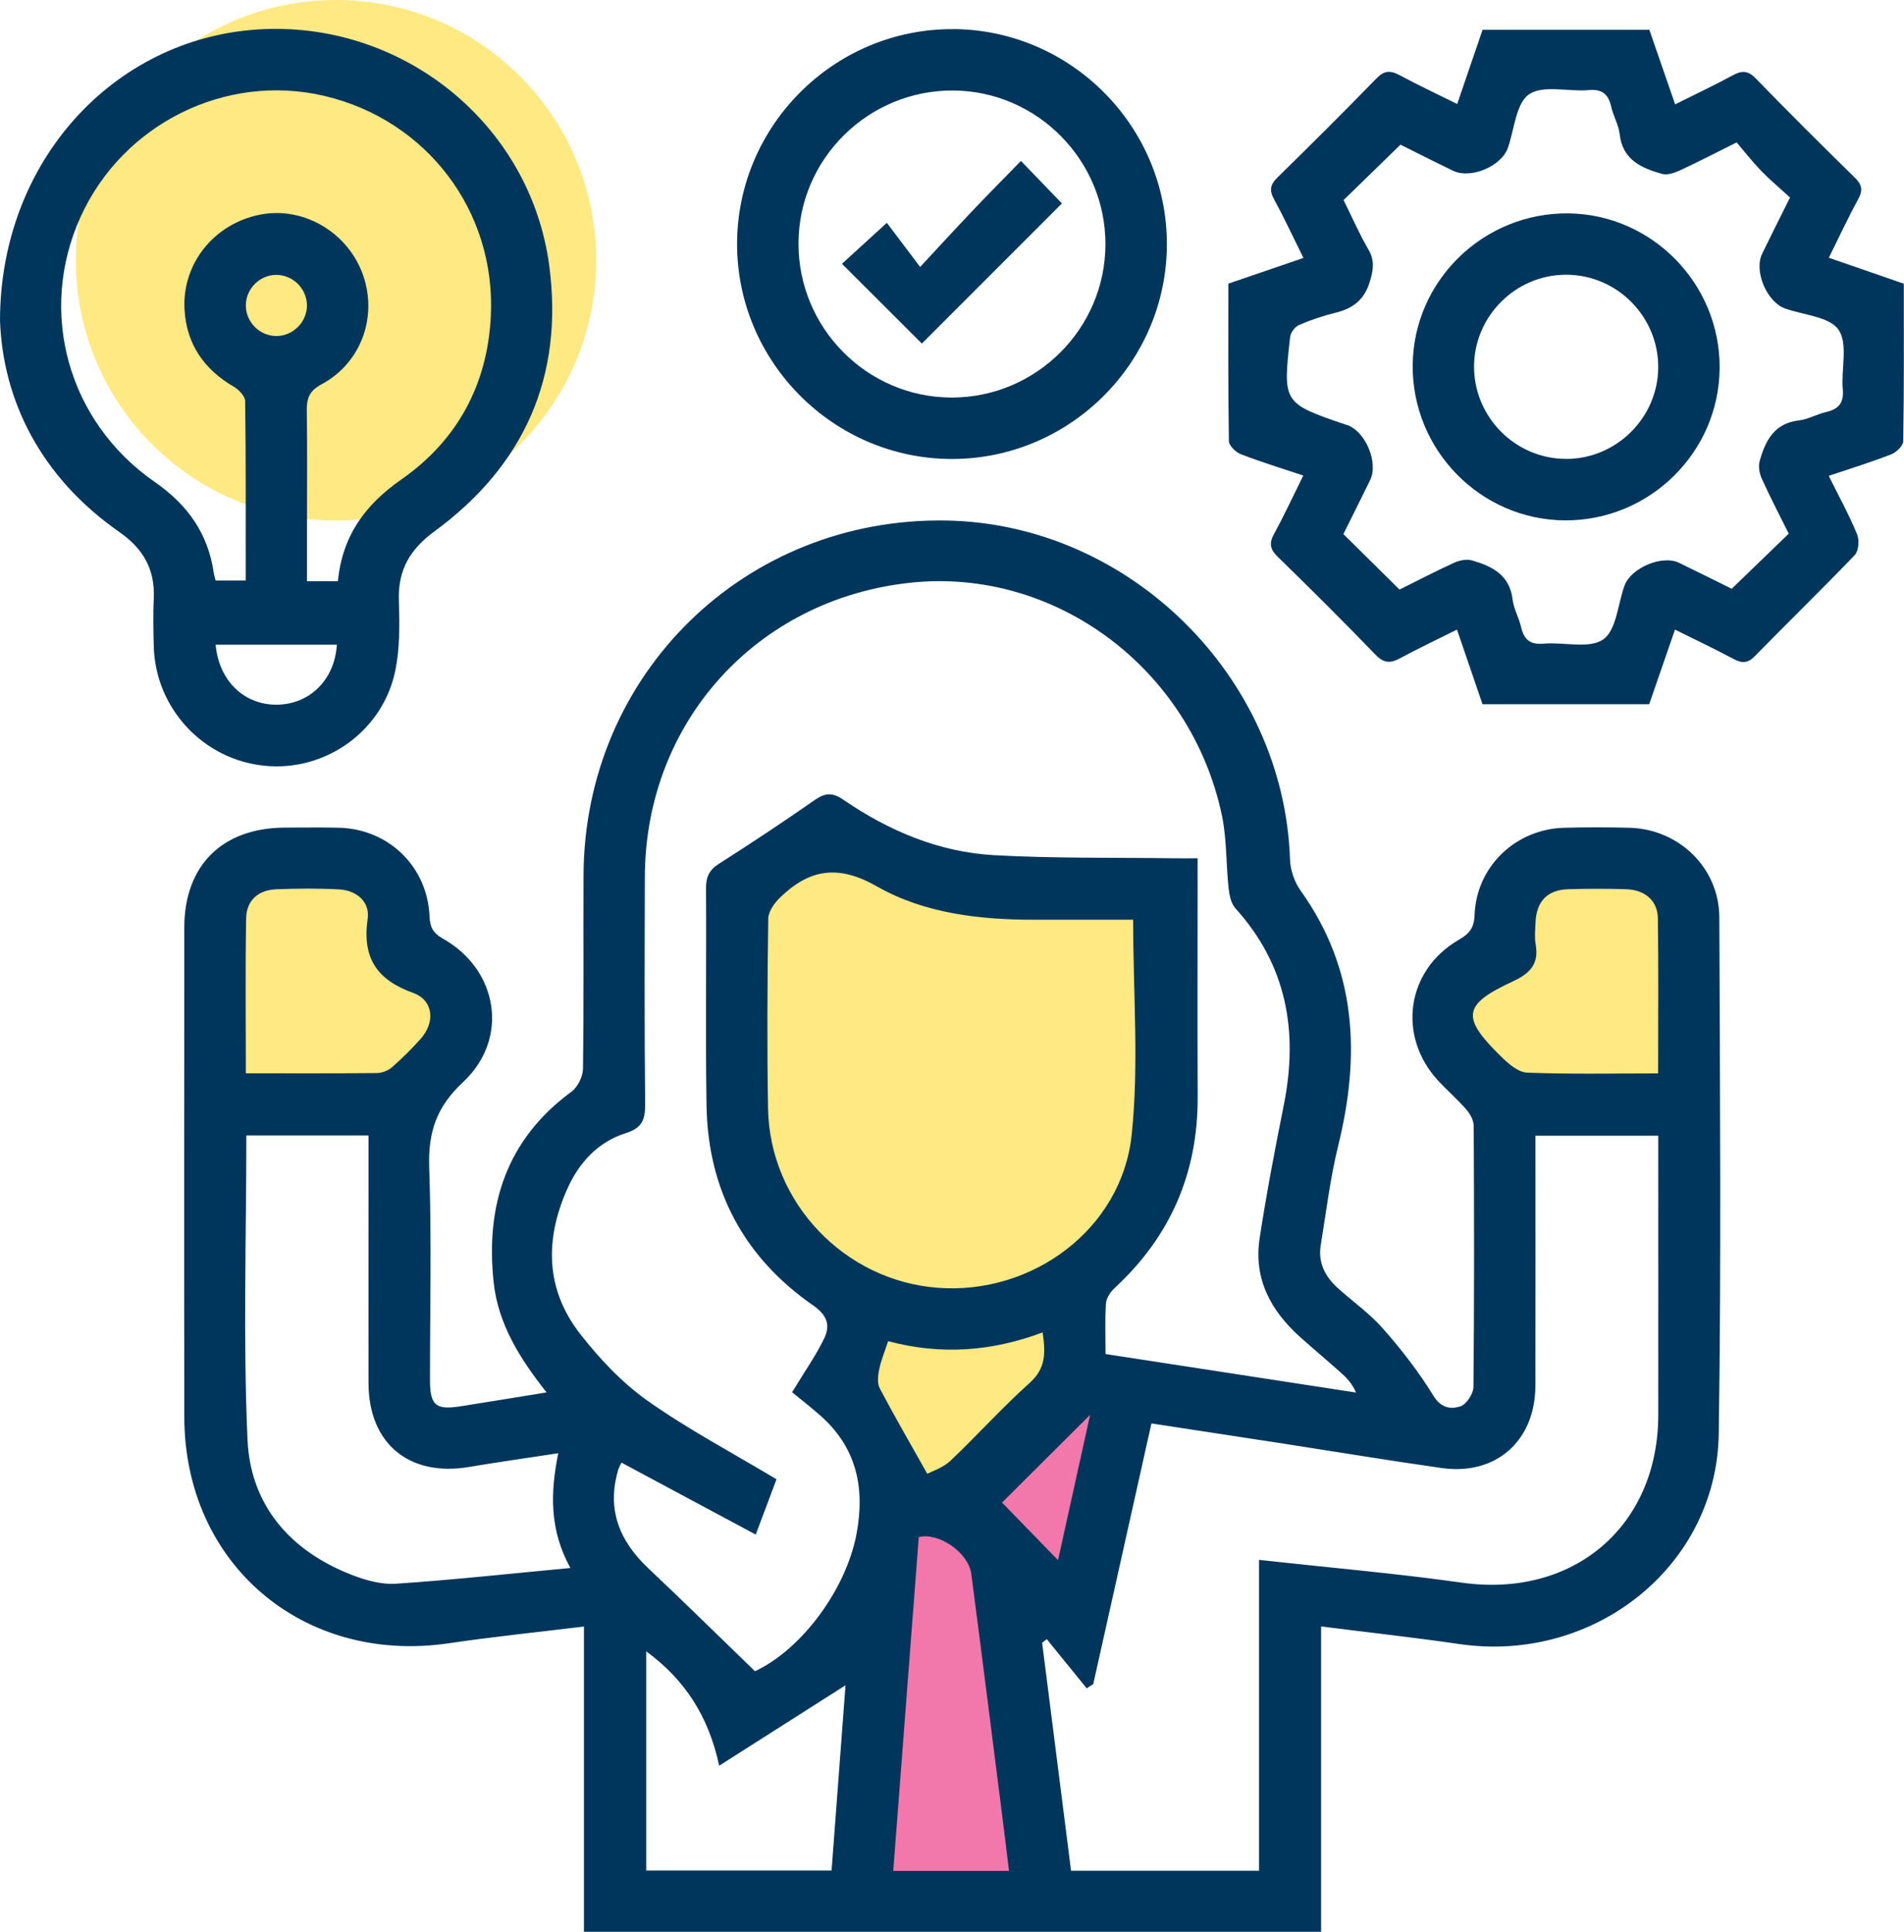
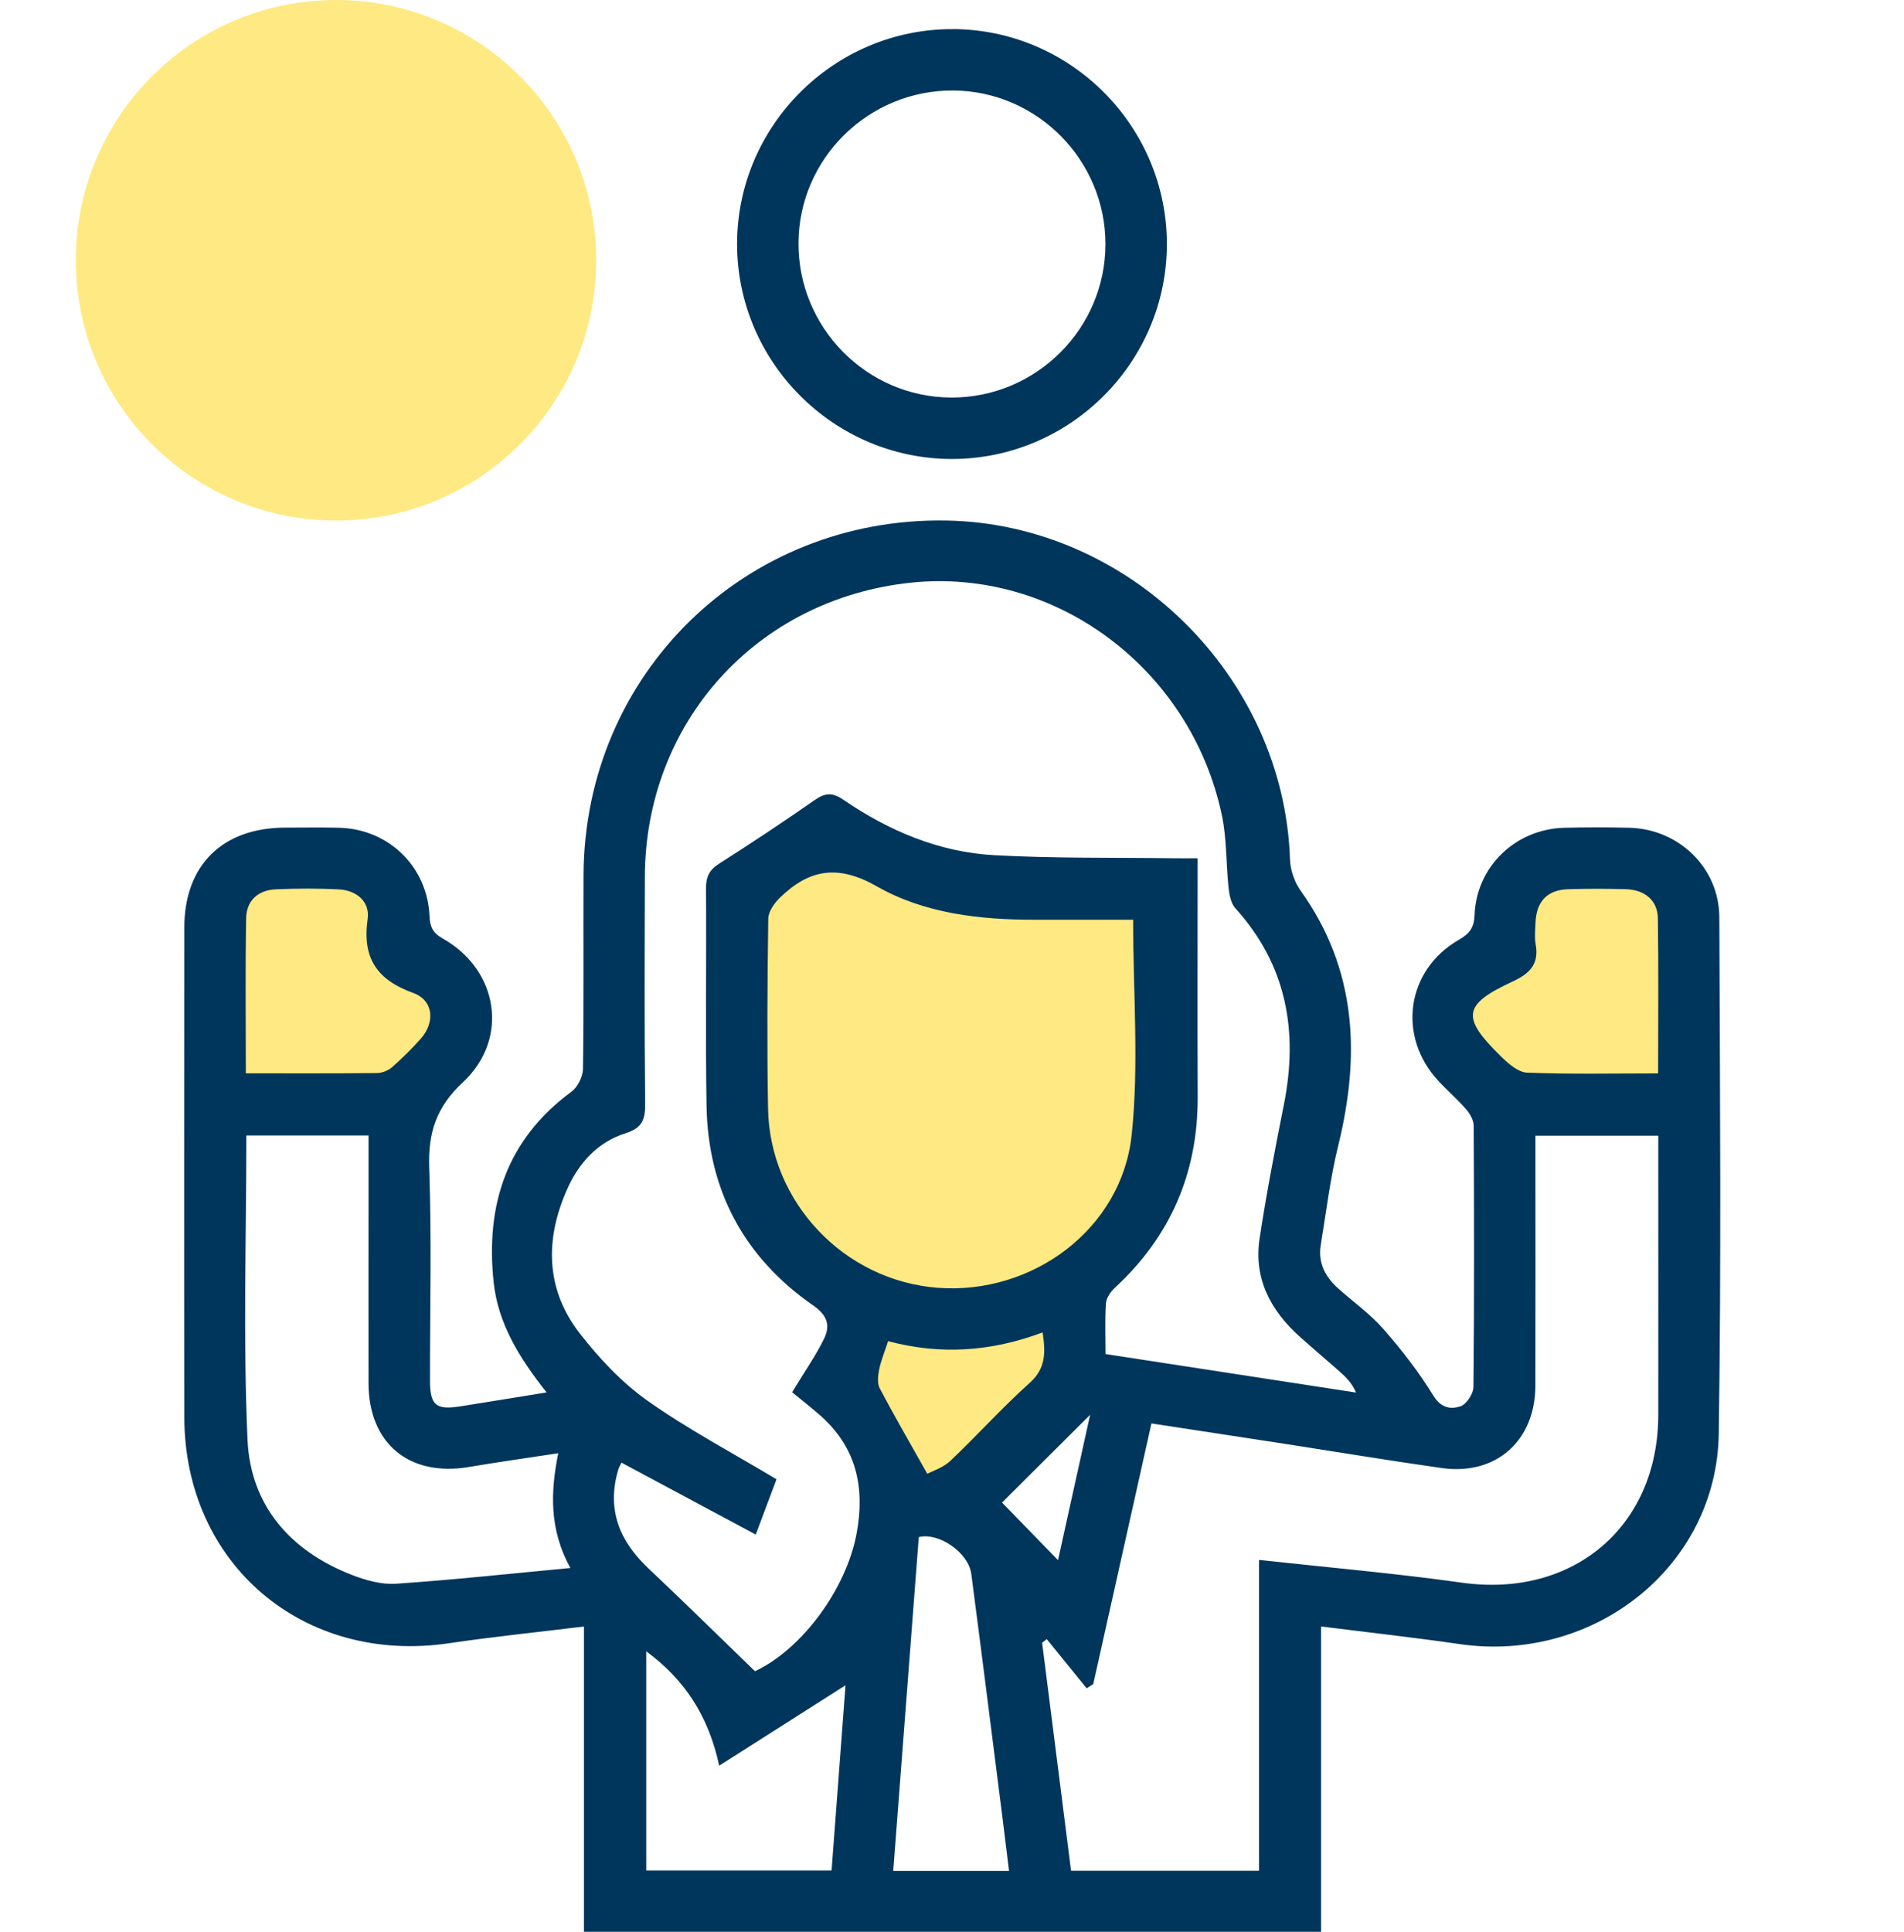
<svg xmlns="http://www.w3.org/2000/svg" id="Layer_2" data-name="Layer 2" viewBox="0 0 371.38 376.69">
  <defs>
    <style>
      .cls-1 {
        fill: #00365c;
      }

      .cls-2 {
        fill: #f278ab;
      }

      .cls-3 {
        fill: #ffe982;
      }
    </style>
  </defs>
  <g id="Layer_1-2" data-name="Layer 1">
    <g>
      <path class="cls-3" d="m229.11,199.08c0,19.56-9.96,43.5-25.45,53.7,8.96,23.09-19.18,38.58-24.88,38.58s-16.62-26.22-7.53-36.52c-5.34-2.14-10.26-5.6-14.12-10.92-9.08-12.49-13-33.55-13-47.39,0-43.15,22.17-25.67,46.34-25.67,9.06,0,38.22-.45,38.22-.45,0,0,.42,12.67.42,28.66Z" />
      <circle class="cls-3" cx="65.54" cy="50.75" r="50.75" />
      <polygon class="cls-3" points="47.81 170.14 74.11 171.21 87.66 194.17 83.93 210.68 42.06 211.44 47.81 170.14" />
      <path class="cls-3" d="m281.36,194.95l21-28.46,24.92,3.64,2.16,46.6-36.11-1.57s-19.63-27.08-11.97-20.21Z" />
-       <polygon class="cls-2" points="221.46 273.59 212.63 314.54 196.8 308.85 207.13 373.73 171.25 370.53 174.21 293.12 187.46 290.04 215.64 264.04 221.46 273.59" />
      <g>
        <path class="cls-1" d="m257.68,317.15v59.54H113.9v-59.53c-9.06,1.11-17.71,1.99-26.3,3.26-28.45,4.21-51.6-15.44-51.65-44.1-.05-31.81-.02-63.63,0-95.44,0-12.14,7.42-19.47,19.65-19.5,3.49,0,6.99-.06,10.48.02,9.7.23,17.28,7.55,17.7,17.25.09,2.1.65,3.27,2.57,4.35,10.86,6.1,13.05,19.55,3.95,28.03-5.18,4.82-6.82,9.79-6.58,16.61.48,13.83.14,27.69.15,41.54,0,4.81,1.14,5.79,5.83,5.06,5.48-.86,10.96-1.76,16.91-2.73-5.3-6.7-9.45-13.39-10.32-21.45-1.61-15.04,2.48-27.84,15.16-37.17,1.22-.9,2.24-2.93,2.26-4.45.18-12.6.06-25.2.11-37.8.17-39.2,31.49-69.8,70.73-69.14,35.71.6,65.89,30.42,67.07,66.11.07,2.06.87,4.38,2.07,6.06,10.97,15.34,11.67,32.06,7.34,49.69-1.57,6.38-2.35,12.96-3.42,19.46-.55,3.38.85,6.1,3.3,8.32,2.96,2.67,6.29,5.01,8.9,7.99,3.58,4.07,6.95,8.41,9.78,13.03,1.51,2.46,3.43,2.66,5.26,2.07,1.18-.38,2.54-2.46,2.55-3.79.17-16.97.14-33.93.05-50.9,0-1.08-.7-2.34-1.44-3.19-1.71-1.98-3.71-3.7-5.49-5.62-8.05-8.71-6.21-21.58,4.04-27.48,2.06-1.19,2.97-2.32,3.06-4.83.35-9.45,8.01-16.77,17.51-17.01,4.24-.11,8.49-.11,12.73,0,9.63.26,17.46,7.83,17.5,17.45.12,33.56.39,67.12-.11,100.68-.38,25.92-24.36,44.87-50.61,41.04-8.87-1.29-17.79-2.27-26.96-3.43Zm-103.18-45.67c2.52-4.16,4.67-7.19,6.26-10.5,1.2-2.49.66-4.48-2.15-6.43-13.5-9.37-20.53-22.5-20.8-38.96-.23-14.09,0-28.19-.1-42.29-.02-2.23.57-3.63,2.51-4.86,6.31-4.02,12.55-8.15,18.68-12.43,2.05-1.43,3.45-1.53,5.59-.07,8.88,6.08,18.68,10.23,29.47,10.82,11.69.64,23.43.44,35.15.6,1.44.02,2.88,0,4.49,0,0,15.88-.05,31.21.01,46.54.06,14.8-5.3,27.18-16.17,37.23-.83.76-1.65,1.97-1.72,3.02-.22,3.21-.08,6.44-.08,9.88,16.47,2.53,32.67,5.02,48.86,7.51-.76-1.76-1.85-2.9-3.03-3.94-2.61-2.32-5.28-4.57-7.89-6.9-5.73-5.12-9.08-11.37-7.89-19.21,1.33-8.73,3-17.41,4.73-26.07,2.85-14.3.57-27.23-9.48-38.34-.86-.96-1.16-2.62-1.31-4-.5-4.7-.33-9.52-1.3-14.11-6.06-28.67-32.57-48.35-60.76-45.34-29.99,3.2-51.7,27.21-51.79,57.34-.04,14.72-.1,29.44.06,44.16.03,3.12-.49,4.8-3.86,5.86-5.34,1.69-9.04,5.72-11.31,10.8-4.4,9.83-4.3,19.58,2.45,28.26,3.78,4.86,8.19,9.55,13.19,13.09,7.88,5.57,16.48,10.11,25.15,15.31-1.09,2.9-2.42,6.45-4.05,10.78-9.02-4.83-17.53-9.39-26.18-14.02-.14.31-.47.83-.64,1.39-2.28,7.69.2,13.87,5.86,19.2,6.95,6.55,13.75,13.26,20.81,20.08,9.06-4.22,17.77-15.91,19.81-26.79,1.69-9,0-16.86-7.09-23.09-1.96-1.72-4.02-3.33-5.5-4.54Zm91.08,32.69c13.63,1.5,26.65,2.62,39.56,4.44,21.69,3.05,38.28-10.91,38.31-32.71.02-16.84,0-33.69,0-50.53,0-1.31,0-2.62,0-3.92h-23.96v4.21c0,14.85.03,29.69-.01,44.54-.03,10.76-7.69,17.56-18.26,16.06-10.24-1.45-20.45-3.15-30.67-4.73-8.58-1.32-17.16-2.62-25.96-3.97-3.84,17.19-7.59,34.01-11.35,50.83-.43.27-.85.55-1.28.82-2.6-3.2-5.19-6.39-7.79-9.59-.3.24-.6.48-.9.71,1.88,14.8,3.76,29.6,5.64,44.45h36.67v-60.61Zm-24.56-124.83c-6.27,0-12.73-.01-19.18,0-10.73.02-21.53-1.22-30.78-6.49-7.66-4.37-13.24-3.34-18.94,2.2-1.09,1.06-2.25,2.7-2.27,4.09-.17,12.34-.26,24.69-.04,37.03.32,18.31,14.87,33.54,33.07,34.94,18.46,1.42,35.9-11.42,37.85-29.78,1.45-13.66.29-27.6.29-42Zm-172.97,42.09c0,19.98-.65,39.68.23,59.32.57,12.72,8.26,21.62,20.23,26.3,2.73,1.07,5.85,1.96,8.71,1.77,11.12-.75,22.21-1.96,34.03-3.07-4.12-7.52-3.9-14.74-2.36-22.38-6.13.94-11.77,1.73-17.39,2.68-11.68,1.98-19.6-4.57-19.62-16.34-.02-12.09,0-24.19,0-36.28,0-3.95,0-7.91,0-12.02h-23.83Zm78,100.55v42.76h36.15c.93-12.3,1.84-24.35,2.72-36.12-8.18,5.21-16.09,10.24-24.64,15.68-2.11-9.76-6.73-16.77-14.24-22.31Zm70.76,42.83c-.48-3.89-.92-7.58-1.39-11.27-1.98-15.55-3.93-31.1-5.97-46.64-.54-4.13-6.33-8.16-10.24-7.17-1.65,21.6-3.31,43.25-4.98,65.08h22.59ZM47.95,209.29c8.89,0,17.24.04,25.58-.05,1-.01,2.19-.48,2.94-1.14,1.97-1.72,3.83-3.57,5.57-5.52,2.88-3.22,2.53-7.52-1.44-8.96-7.13-2.57-9.97-6.85-8.89-14.42.48-3.33-2.11-5.58-5.57-5.77-4.1-.22-8.23-.19-12.33-.02-3.46.15-5.74,2.19-5.8,5.64-.18,9.94-.06,19.88-.06,30.23Zm275.47,0c0-10.37.1-20.31-.05-30.25-.05-3.45-2.56-5.54-6.21-5.65-3.74-.11-7.48-.11-11.22,0-4.15.11-6.29,2.38-6.44,6.61-.05,1.37-.21,2.78.03,4.11.69,3.83-1.06,5.69-4.47,7.27-9.77,4.53-10.09,6.99-2.27,14.64,1.41,1.38,3.33,3.07,5.07,3.14,8.33.33,16.68.15,25.55.15Zm-150.19,52.23c-.66,2.02-1.38,3.75-1.75,5.54-.24,1.18-.4,2.69.12,3.67,2.8,5.31,5.81,10.5,9.27,16.65.97-.52,3.07-1.17,4.5-2.52,5.25-4.97,10.1-10.39,15.48-15.21,3.22-2.89,3.07-5.98,2.52-9.84-10.03,3.76-19.94,4.43-30.13,1.71Zm22.22,31.47c3.39,3.49,7.06,7.26,10.92,11.23,2.06-9.32,4.13-18.72,6.26-28.34-6.07,6.05-11.78,11.73-17.18,17.11Z" />
-         <path class="cls-1" d="m0,62.44C.07,31.42,22.15,7.67,50.04,5.76c28.22-1.93,53.42,18.25,57.1,46.1,2.84,21.58-4.91,38.93-22.38,51.74-4.82,3.53-7.16,7.57-6.96,13.5.15,4.46.2,9.05-.64,13.4-2.32,11.94-13.57,20.01-25.54,18.82-12.01-1.19-21.33-11.22-21.63-23.34-.08-3.12-.14-6.24,0-9.35.25-5.63-2.06-9.64-6.7-12.88C7.95,93.06.54,78.09,0,62.44Zm65.91,50.9c.86-8.89,5.34-14.94,12.34-19.82,11-7.67,16.86-18.59,17.49-31.96.97-20.49-12.55-38.14-32.4-42.84-19.27-4.57-39.4,5.41-47.64,23.61-8.38,18.49-2.47,39.91,14.5,51.66,6.32,4.38,10.34,9.96,11.47,17.58.09.58.27,1.15.39,1.64h5.86c0-11.83.05-23.41-.1-35-.01-.96-1.24-2.23-2.23-2.81-5.83-3.4-9.23-8.34-9.6-15.08-.49-8.97,5.82-16.72,14.76-18.47,8.2-1.61,16.71,3.19,19.84,11.19,3.23,8.24.07,17.63-7.83,21.87-2.45,1.31-2.95,2.76-2.92,5.2.11,7.36.04,14.72.04,22.08,0,3.7,0,7.4,0,11.13h6.01Zm-.21,12.37h-23.64c.65,7.05,5.53,11.74,11.92,11.7,6.42-.04,11.33-4.89,11.72-11.7Zm-5.83-66.21c-.03-3.24-2.78-5.93-6.02-5.9-3.25.03-5.93,2.77-5.9,6.02.03,3.25,2.78,5.94,6.02,5.9,3.24-.03,5.94-2.79,5.9-6.02Z" />
-         <path class="cls-1" d="m254.25,92.74c-4.27-1.43-8.29-2.65-12.2-4.16-1-.39-2.34-1.67-2.35-2.56-.17-10.21-.11-20.43-.11-30.71,4.87-1.67,9.56-3.27,14.65-5.01-1.99-4.01-3.76-7.82-5.76-11.5-.94-1.74-.7-2.83.69-4.19,6.51-6.37,12.96-12.78,19.3-19.31,1.52-1.57,2.73-1.61,4.53-.64,3.6,1.94,7.31,3.67,11.23,5.62,1.7-4.98,3.31-9.67,4.95-14.47h32.53c1.61,4.65,3.26,9.42,5.03,14.54,3.91-1.96,7.62-3.7,11.21-5.65,1.79-.97,2.98-.98,4.52.6,6.34,6.53,12.79,12.95,19.3,19.32,1.39,1.36,1.65,2.45.69,4.19-1.96,3.59-3.69,7.32-5.74,11.45,4.96,1.72,9.7,3.36,14.62,5.06,0,10.3.06,20.51-.11,30.72-.01.89-1.35,2.17-2.35,2.56-3.91,1.52-7.92,2.76-12.18,4.19,1.99,4.01,3.97,7.61,5.53,11.39.47,1.13.31,3.25-.46,4.06-6.38,6.66-13.01,13.08-19.46,19.68-1.43,1.46-2.55,1.44-4.22.55-3.61-1.93-7.31-3.68-11.38-5.7-1.73,5.02-3.37,9.77-5.03,14.55h-32.51c-1.61-4.71-3.21-9.39-4.98-14.55-3.84,1.92-7.51,3.64-11.07,5.57-1.92,1.04-3.19,1.02-4.84-.69-6.23-6.46-12.6-12.79-19.03-19.05-1.52-1.48-1.76-2.64-.74-4.5,1.97-3.59,3.68-7.31,5.69-11.35Zm18.71,22.23c3.57-1.77,7.09-3.61,10.7-5.25,1.03-.47,2.43-.74,3.47-.44,3.91,1.13,7.35,2.82,7.91,7.64.21,1.82,1.24,3.52,1.65,5.34.56,2.44,1.74,3.49,4.41,3.25,3.94-.35,8.85,1.07,11.6-.82,2.57-1.76,2.86-6.84,4.15-10.46,1.24-3.49,7.36-6.09,10.67-4.48,3.56,1.72,7.09,3.5,10.25,5.06,3.88-3.74,7.45-7.19,11.13-10.75-1.77-3.56-3.61-7.08-5.25-10.7-.47-1.03-.72-2.42-.42-3.47,1.11-3.93,2.81-7.35,7.63-7.91,1.82-.21,3.53-1.22,5.34-1.64,2.44-.57,3.48-1.77,3.24-4.43-.35-3.94,1.06-8.84-.82-11.6-1.76-2.57-6.83-2.87-10.45-4.16-3.54-1.26-6.1-7.29-4.46-10.67,1.72-3.55,3.5-7.08,5.44-10.97-1.97-1.81-3.89-3.41-5.62-5.19-1.72-1.78-3.25-3.75-4.79-5.55-4.19,2.09-7.61,3.86-11.1,5.47-1.06.49-2.45.96-3.47.67-4.01-1.14-7.69-2.74-8.25-7.76-.21-1.82-1.24-3.52-1.65-5.34-.56-2.46-1.76-3.48-4.42-3.24-3.94.35-8.85-1.06-11.6.82-2.57,1.76-2.86,6.84-4.14,10.46-1.27,3.58-7.24,6.1-10.67,4.45-3.56-1.71-7.07-3.5-10.27-5.09-3.87,3.77-7.43,7.23-11.1,10.8,1.6,3.23,3.04,6.54,4.84,9.64,1.27,2.19.97,3.98.27,6.3-1.09,3.58-3.33,5.21-6.71,6.04-2.41.59-4.79,1.39-7.07,2.37-.79.34-1.65,1.46-1.75,2.31-1.46,12.91-1.4,12.95,10.8,17.12.12.04.24.06.36.1,3.54,1.25,6.09,7.32,4.45,10.7-1.72,3.55-3.5,7.07-5.23,10.55,3.69,3.65,7.14,7.06,10.95,10.82Z" />
        <path class="cls-1" d="m185.75,5.67c23.06.04,41.88,18.91,41.85,41.98-.03,23.05-18.93,41.88-41.98,41.85-23.04-.04-41.88-18.94-41.85-41.98.04-23.04,18.93-41.87,41.98-41.84Zm-.21,71.85c16.52.06,30.06-13.4,30.08-29.89.02-16.37-13.29-29.84-29.61-29.98-16.55-.14-30.17,13.22-30.26,29.7-.1,16.54,13.31,30.11,29.8,30.17Z" />
-         <path class="cls-1" d="m305.2,101.47c-16.46-.12-29.81-13.76-29.65-30.31.16-16.45,13.84-29.75,30.4-29.55,16.3.2,29.55,13.73,29.47,30.11-.08,16.47-13.69,29.87-30.22,29.75Zm.29-11.98c9.78,0,17.87-8.02,17.95-17.79.08-9.95-8.03-18.13-17.97-18.13-9.79,0-17.87,8.01-17.95,17.78-.08,9.95,8.04,18.14,17.97,18.13Z" />
-         <path class="cls-1" d="m179.47,52.06c3.93-4.22,7.02-7.6,10.18-10.92,3.08-3.24,6.23-6.42,9.49-9.76,2.95,3.06,5.58,5.8,7.99,8.29-9.15,9.15-18.37,18.38-27.32,27.32-4.94-4.93-10.19-10.17-15.58-15.55,2.4-2.19,5.2-4.75,8.75-7.99,1.76,2.33,3.85,5.1,6.49,8.6Z" />
      </g>
    </g>
  </g>
</svg>